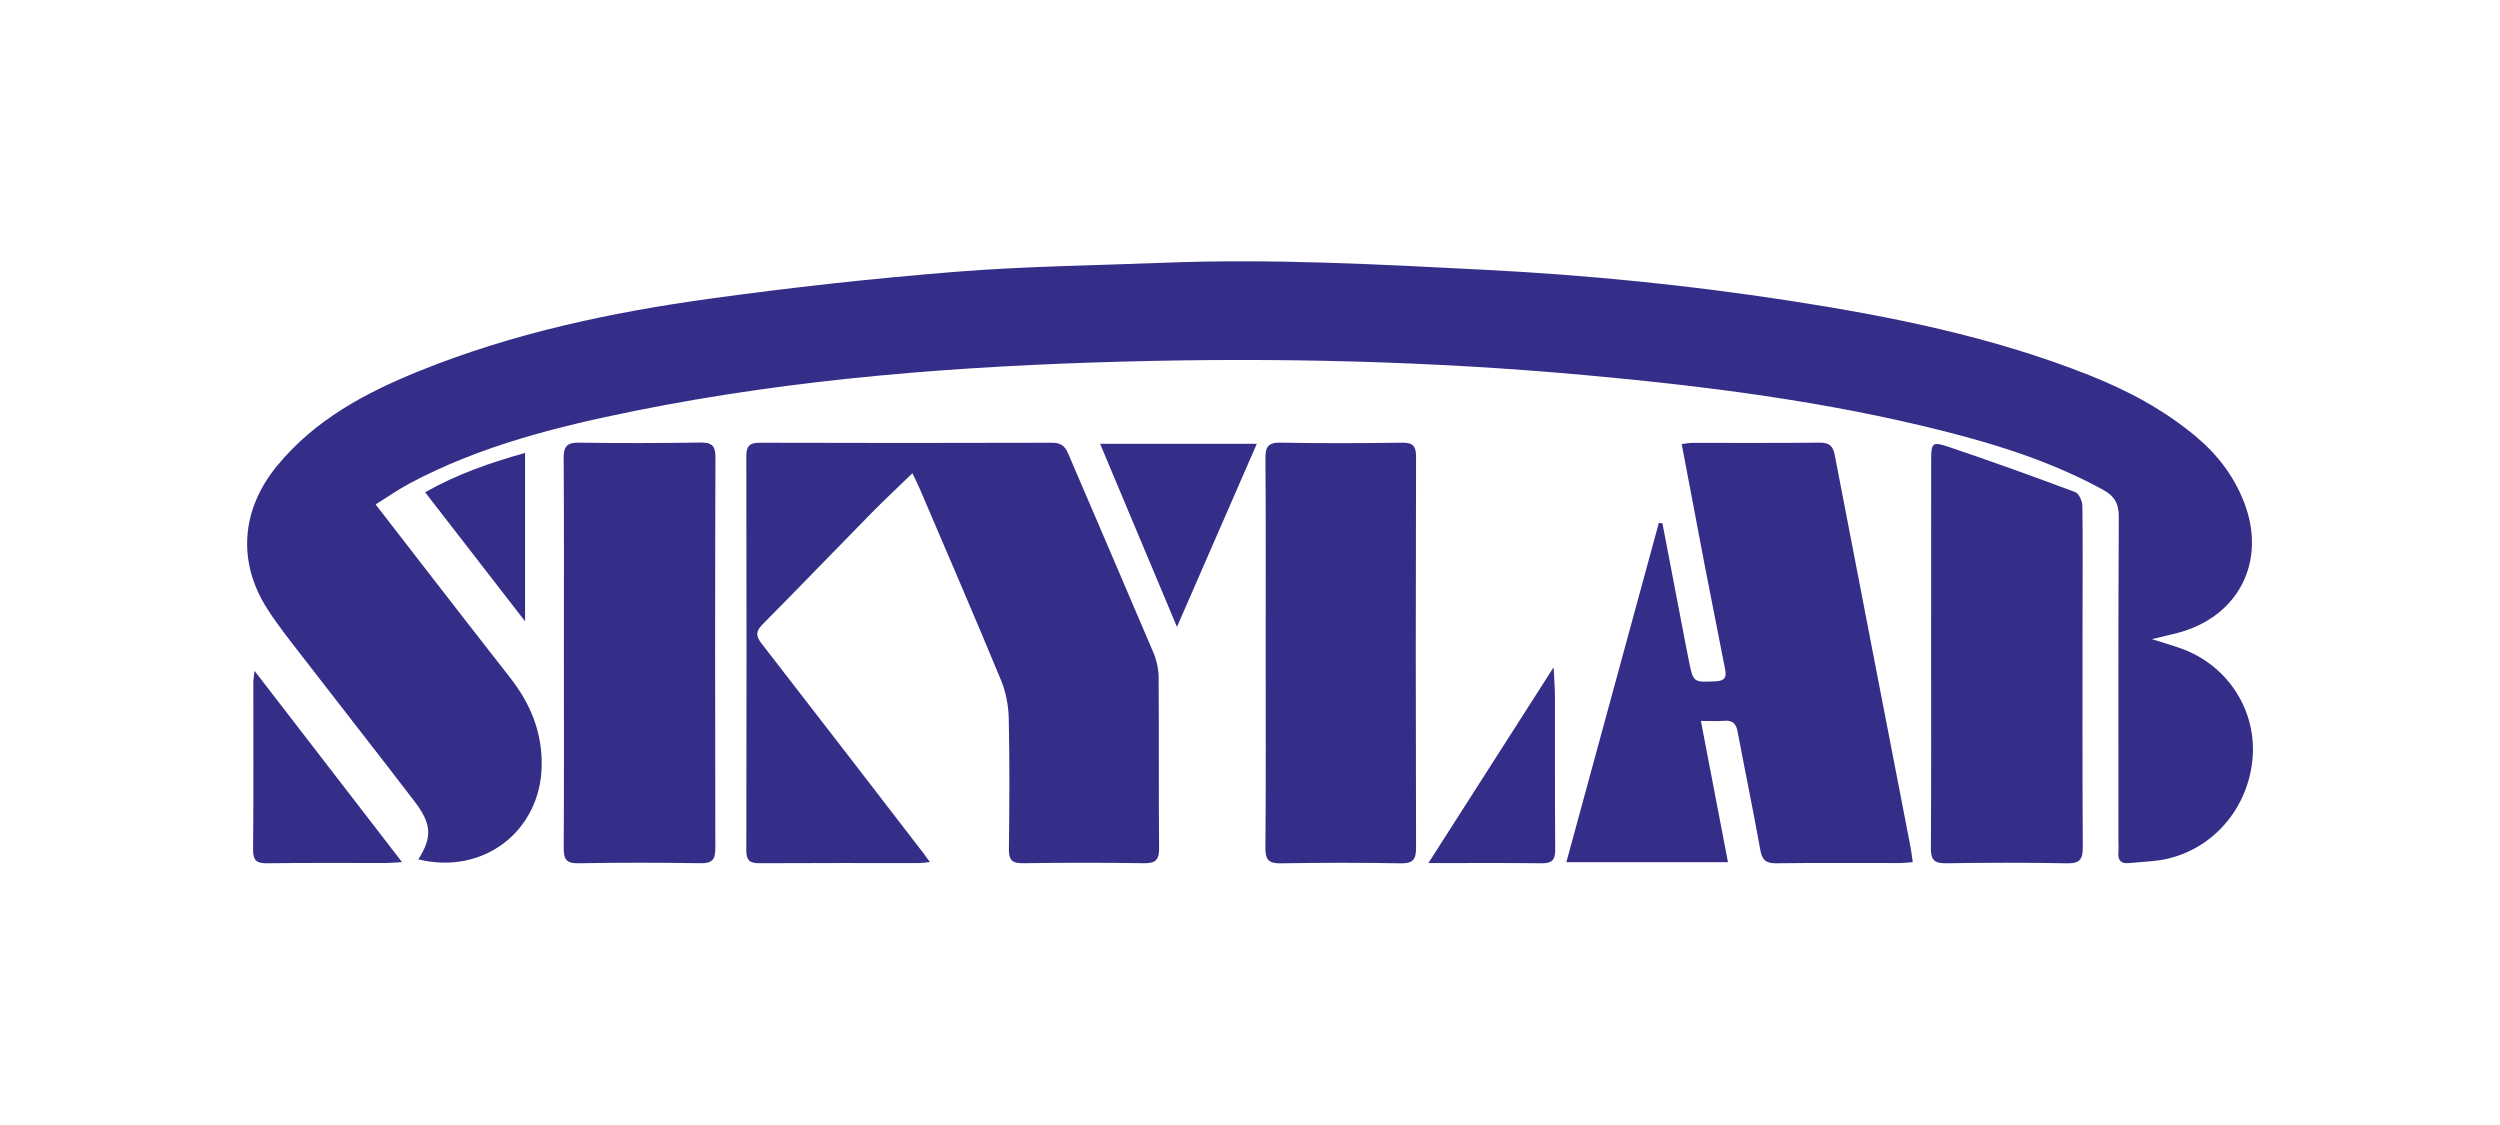
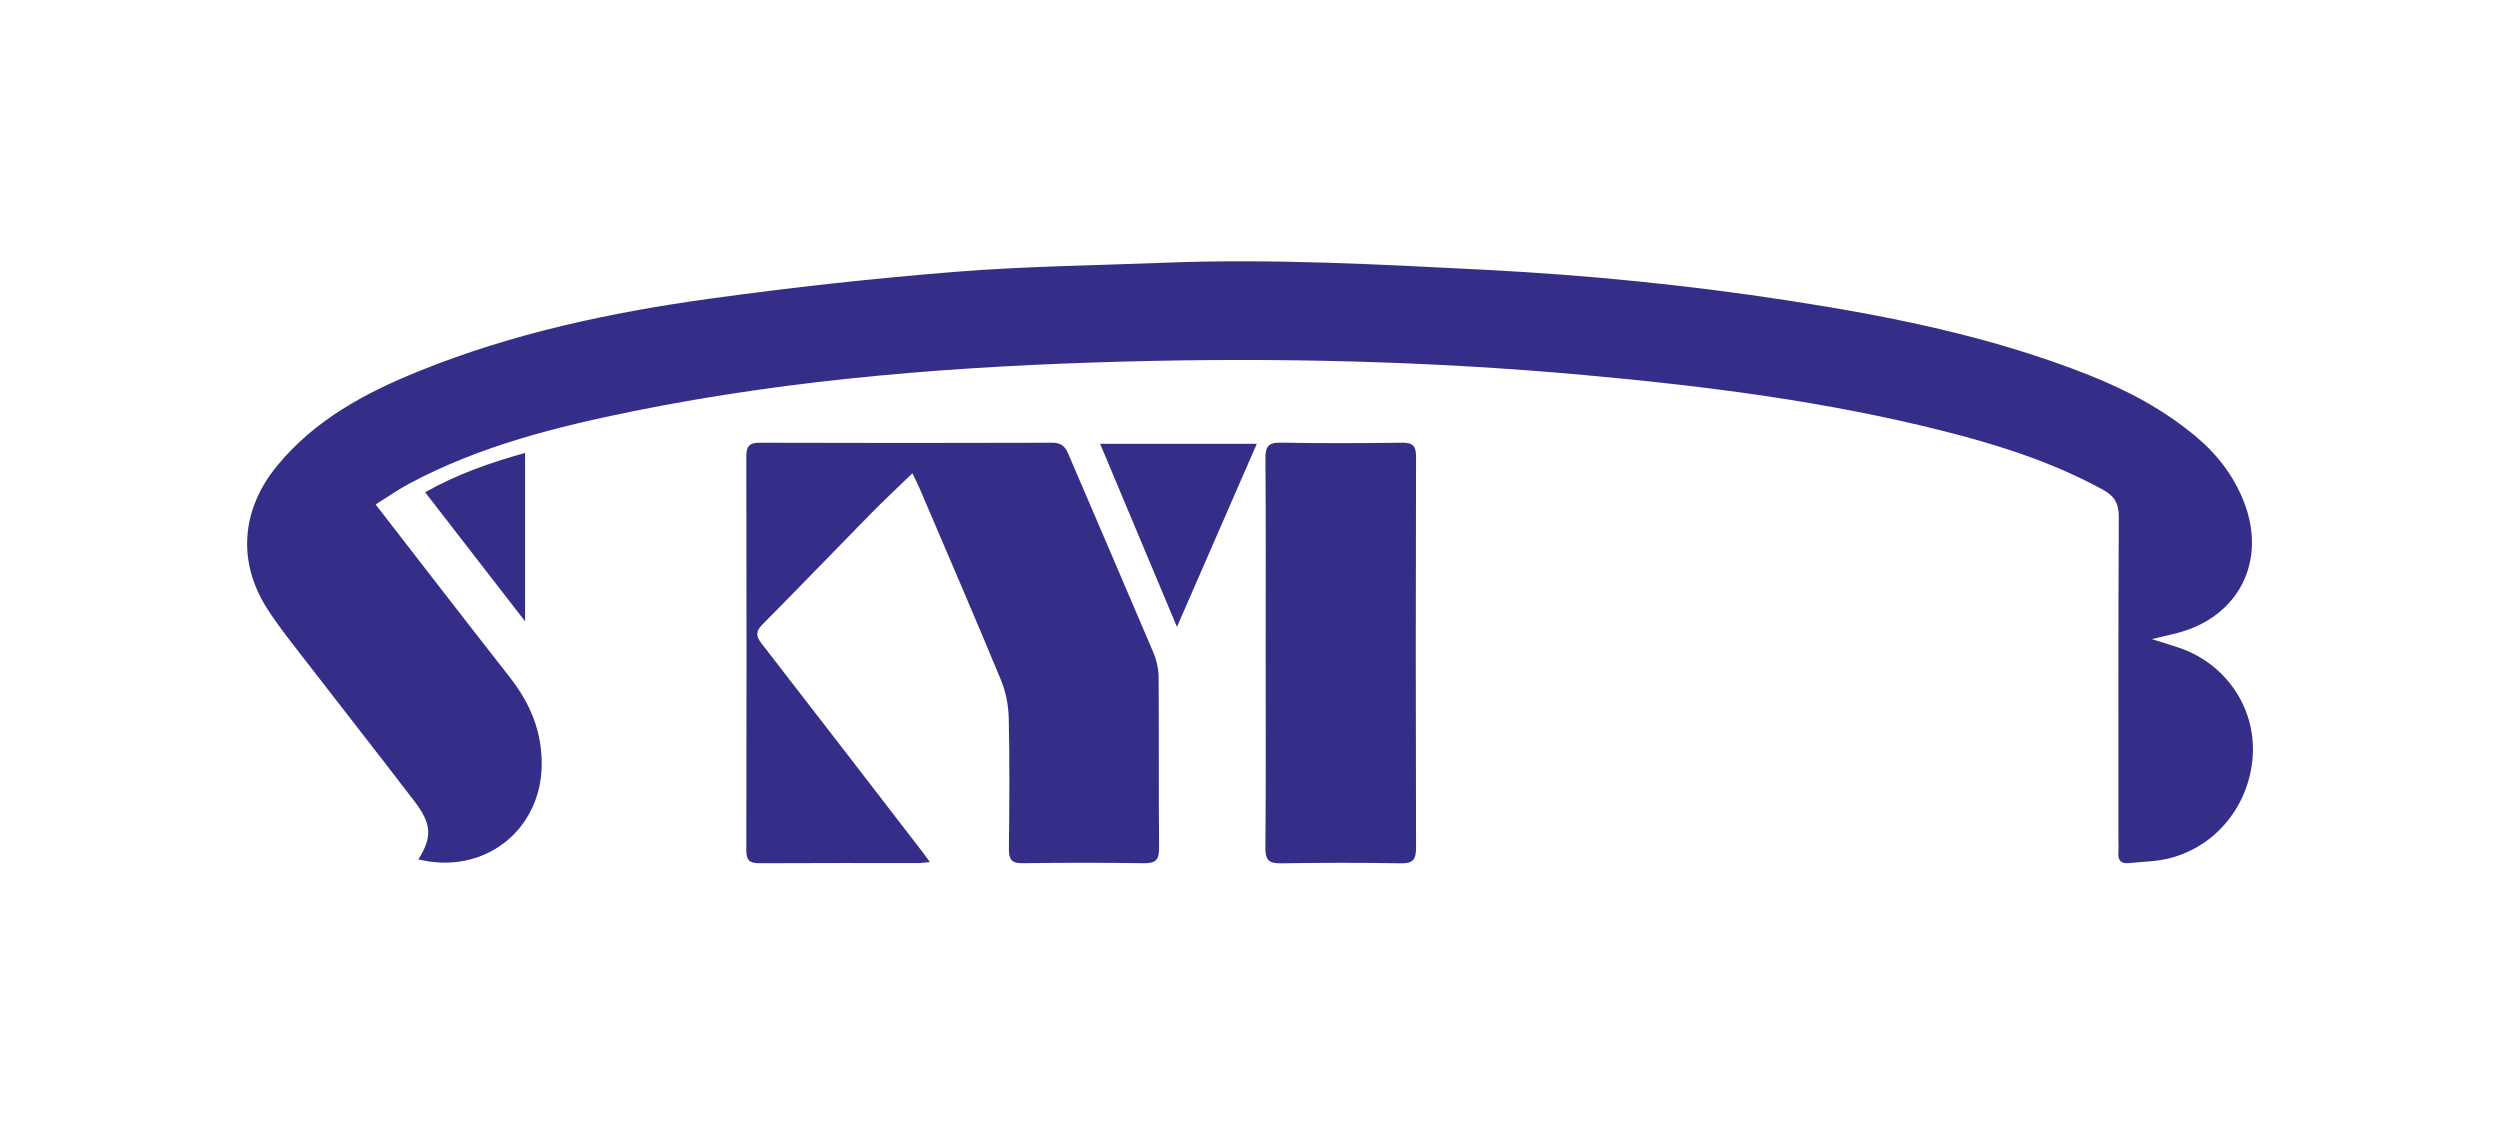
<svg xmlns="http://www.w3.org/2000/svg" xmlns:ns1="http://www.inkscape.org/namespaces/inkscape" xmlns:ns2="http://sodipodi.sourceforge.net/DTD/sodipodi-0.dtd" version="1.1" id="b" ns1:version="0.91 r13725" ns2:docname="logo_cs_2023.svg" x="0px" y="0px" viewBox="0 0 541.63 243.66" style="enable-background:new 0 0 541.63 243.66;" xml:space="preserve">
  <style type="text/css">
	.st0{fill:#352E89;}
</style>
  <g id="pSA879_00000157309319193556033960000014221099934306326701_">
    <g>
      <path class="st0" d="M90.64,186.18c3.01-4.77,2.92-7.64-0.8-12.51c-8.11-10.61-16.37-21.1-24.53-31.68    c-2.53-3.28-5.13-6.54-7.37-10.03c-6.63-10.32-5.64-21.66,2.13-31.09c8.22-9.97,19.11-15.77,30.75-20.48    c20.21-8.17,41.38-12.69,62.85-15.66c17.67-2.45,35.44-4.4,53.22-5.83c15-1.21,30.09-1.38,45.14-1.97    c23.37-0.92,46.7,0.34,70.03,1.54c21.9,1.13,43.7,3.3,65.37,6.64c22.23,3.43,44.23,7.84,65.24,16.19    c8.35,3.32,16.21,7.51,23.12,13.31c4.64,3.89,8.23,8.58,10.42,14.28c4.91,12.76-1.22,24.76-14.41,28.23    c-1.65,0.43-3.32,0.8-5.59,1.35c2.43,0.77,4.33,1.32,6.19,1.97c10.32,3.65,16.7,13.63,15.58,24.31    c-1.21,11.52-9.93,20.52-21.07,21.75c-1.88,0.21-3.77,0.29-5.65,0.49c-1.81,0.19-2.45-0.65-2.31-2.37    c0.07-0.81,0.01-1.62,0.01-2.44c0-23.38-0.05-46.77,0.08-70.15c0.02-2.94-0.92-4.56-3.45-5.94c-10.86-5.94-22.53-9.67-34.44-12.68    c-25.6-6.48-51.7-9.78-77.95-12.16c-33.21-3.01-66.48-3.81-99.77-2.91c-35.55,0.96-70.98,3.63-105.93,10.69    c-16.82,3.4-33.44,7.55-48.75,15.7c-2.44,1.3-4.71,2.9-7.37,4.56c3.77,4.87,7.28,9.43,10.81,13.97    c6.08,7.84,12.15,15.69,18.28,23.5c4.43,5.65,7.02,11.84,6.89,19.19C117.09,180.08,104.7,189.65,90.64,186.18z" />
      <path class="st0" d="M201.47,186.77c-1.1,0.1-1.71,0.21-2.31,0.21c-11.55,0.01-23.1-0.03-34.65,0.04    c-2.1,0.01-2.83-0.63-2.82-2.79c0.06-28.44,0.06-56.88,0-85.32c0-2.17,0.58-3,2.89-2.99c21.12,0.07,42.23,0.06,63.35,0    c1.83-0.01,2.77,0.66,3.46,2.28c6.17,14.44,12.41,28.84,18.54,43.29c0.68,1.61,1.07,3.47,1.09,5.21    c0.09,12.37-0.01,24.74,0.1,37.11c0.02,2.5-0.79,3.24-3.25,3.21c-8.75-0.13-17.51-0.13-26.26,0c-2.45,0.04-3.06-0.81-3.03-3.12    c0.11-9.39,0.17-18.78-0.03-28.17c-0.06-2.8-0.6-5.76-1.67-8.34c-5.76-13.92-11.74-27.75-17.66-41.6    c-0.45-1.06-0.99-2.08-1.55-3.26c-3.14,3.05-6.14,5.85-9.03,8.79c-7.84,7.98-15.6,16.05-23.47,23.99    c-1.46,1.48-1.43,2.49-0.19,4.09c11.73,15.11,23.39,30.28,35.07,45.43C200.41,185.34,200.78,185.84,201.47,186.77z" />
-       <path class="st0" d="M360.17,113.38c1.68,8.75,3.35,17.5,5.03,26.25c0.22,1.15,0.45,2.3,0.68,3.45c0.98,4.84,0.97,4.77,5.92,4.52    c1.92-0.1,2.28-0.93,1.95-2.59c-1.48-7.43-2.94-14.87-4.38-22.31c-1.68-8.75-3.33-17.51-5.03-26.49c0.95-0.11,1.64-0.26,2.32-0.26    c9.2-0.01,18.41,0.05,27.61-0.05c2.05-0.02,2.86,0.74,3.23,2.67c5.45,28.34,10.95,56.67,16.43,85.01    c0.18,0.95,0.28,1.92,0.47,3.21c-1.07,0.08-1.93,0.19-2.79,0.19c-8.93,0.01-17.87-0.07-26.8,0.05c-2.29,0.03-3.07-0.78-3.46-2.99    c-1.52-8.52-3.29-17-4.89-25.51c-0.32-1.72-1.06-2.52-2.87-2.37c-1.51,0.12-3.03,0.03-5.09,0.03c1.99,10.35,3.91,20.36,5.87,30.61    c-11.71,0-23.04,0-35.02,0c6.72-24.66,13.38-49.09,20.04-73.51C359.65,113.32,359.91,113.35,360.17,113.38z" />
-       <path class="st0" d="M122.17,141.26c0-13.99,0.05-27.97-0.05-41.96c-0.02-2.56,0.7-3.44,3.34-3.4c8.75,0.14,17.5,0.11,26.24-0.02    c2.39-0.03,3.31,0.56,3.3,3.15c-0.09,28.24-0.08,56.49-0.02,84.73c0.01,2.41-0.64,3.31-3.2,3.26c-8.84-0.14-17.68-0.15-26.51,0.01    c-2.6,0.05-3.15-0.9-3.14-3.28c0.09-14.17,0.04-28.33,0.04-42.5C122.18,141.26,122.18,141.26,122.17,141.26z" />
      <path class="st0" d="M274.21,141.25c0-13.98,0.06-27.96-0.05-41.94c-0.02-2.53,0.61-3.46,3.3-3.41    c8.74,0.16,17.49,0.13,26.23,0.01c2.31-0.03,3.11,0.59,3.1,3.03c-0.08,28.23-0.08,56.46,0,84.7c0.01,2.53-0.62,3.45-3.3,3.4    c-8.65-0.16-17.31-0.14-25.96,0c-2.56,0.04-3.4-0.65-3.38-3.31C274.28,169.57,274.21,155.41,274.21,141.25z" />
-       <path class="st0" d="M418.38,141.53c0-13.99,0-27.98,0.01-41.97c0-3.5,0.26-3.92,3.48-2.84c9.3,3.12,18.54,6.46,27.73,9.9    c0.8,0.3,1.53,1.93,1.55,2.95c0.12,7.85,0.05,15.7,0.04,23.55c0,16.79-0.05,33.57,0.05,50.36c0.02,2.66-0.61,3.62-3.44,3.56    c-8.75-0.18-17.5-0.14-26.25-0.01c-2.53,0.04-3.24-0.83-3.22-3.27C418.42,169.69,418.38,155.61,418.38,141.53z" />
      <path class="st0" d="M238.34,96.15c11.52,0,22.47,0,33.95,0c-5.76,13.2-11.36,26.05-17.3,39.67    C249.32,122.28,243.92,109.43,238.34,96.15z" />
-       <path class="st0" d="M55.15,145.35c10.81,14.01,21.2,27.49,31.95,41.43c-1.57,0.09-2.52,0.19-3.46,0.19    c-8.56,0.01-17.11-0.06-25.67,0.06c-2.27,0.03-3.17-0.48-3.14-2.97c0.12-12.07,0.04-24.15,0.05-36.22    C54.88,147.25,55,146.67,55.15,145.35z" />
-       <path class="st0" d="M309.46,186.99c9.14-14.29,17.9-28,27.13-42.42c0.13,2.6,0.28,4.42,0.29,6.23    c0.03,11.1-0.03,22.19,0.06,33.28c0.02,2.23-0.7,2.98-2.94,2.95C326.07,186.93,318.15,186.99,309.46,186.99z" />
      <path class="st0" d="M113.76,134.61c-7.46-9.63-14.43-18.63-21.66-27.96c6.94-3.93,14.07-6.39,21.66-8.53    C113.76,110.27,113.76,122.01,113.76,134.61z" />
    </g>
  </g>
</svg>